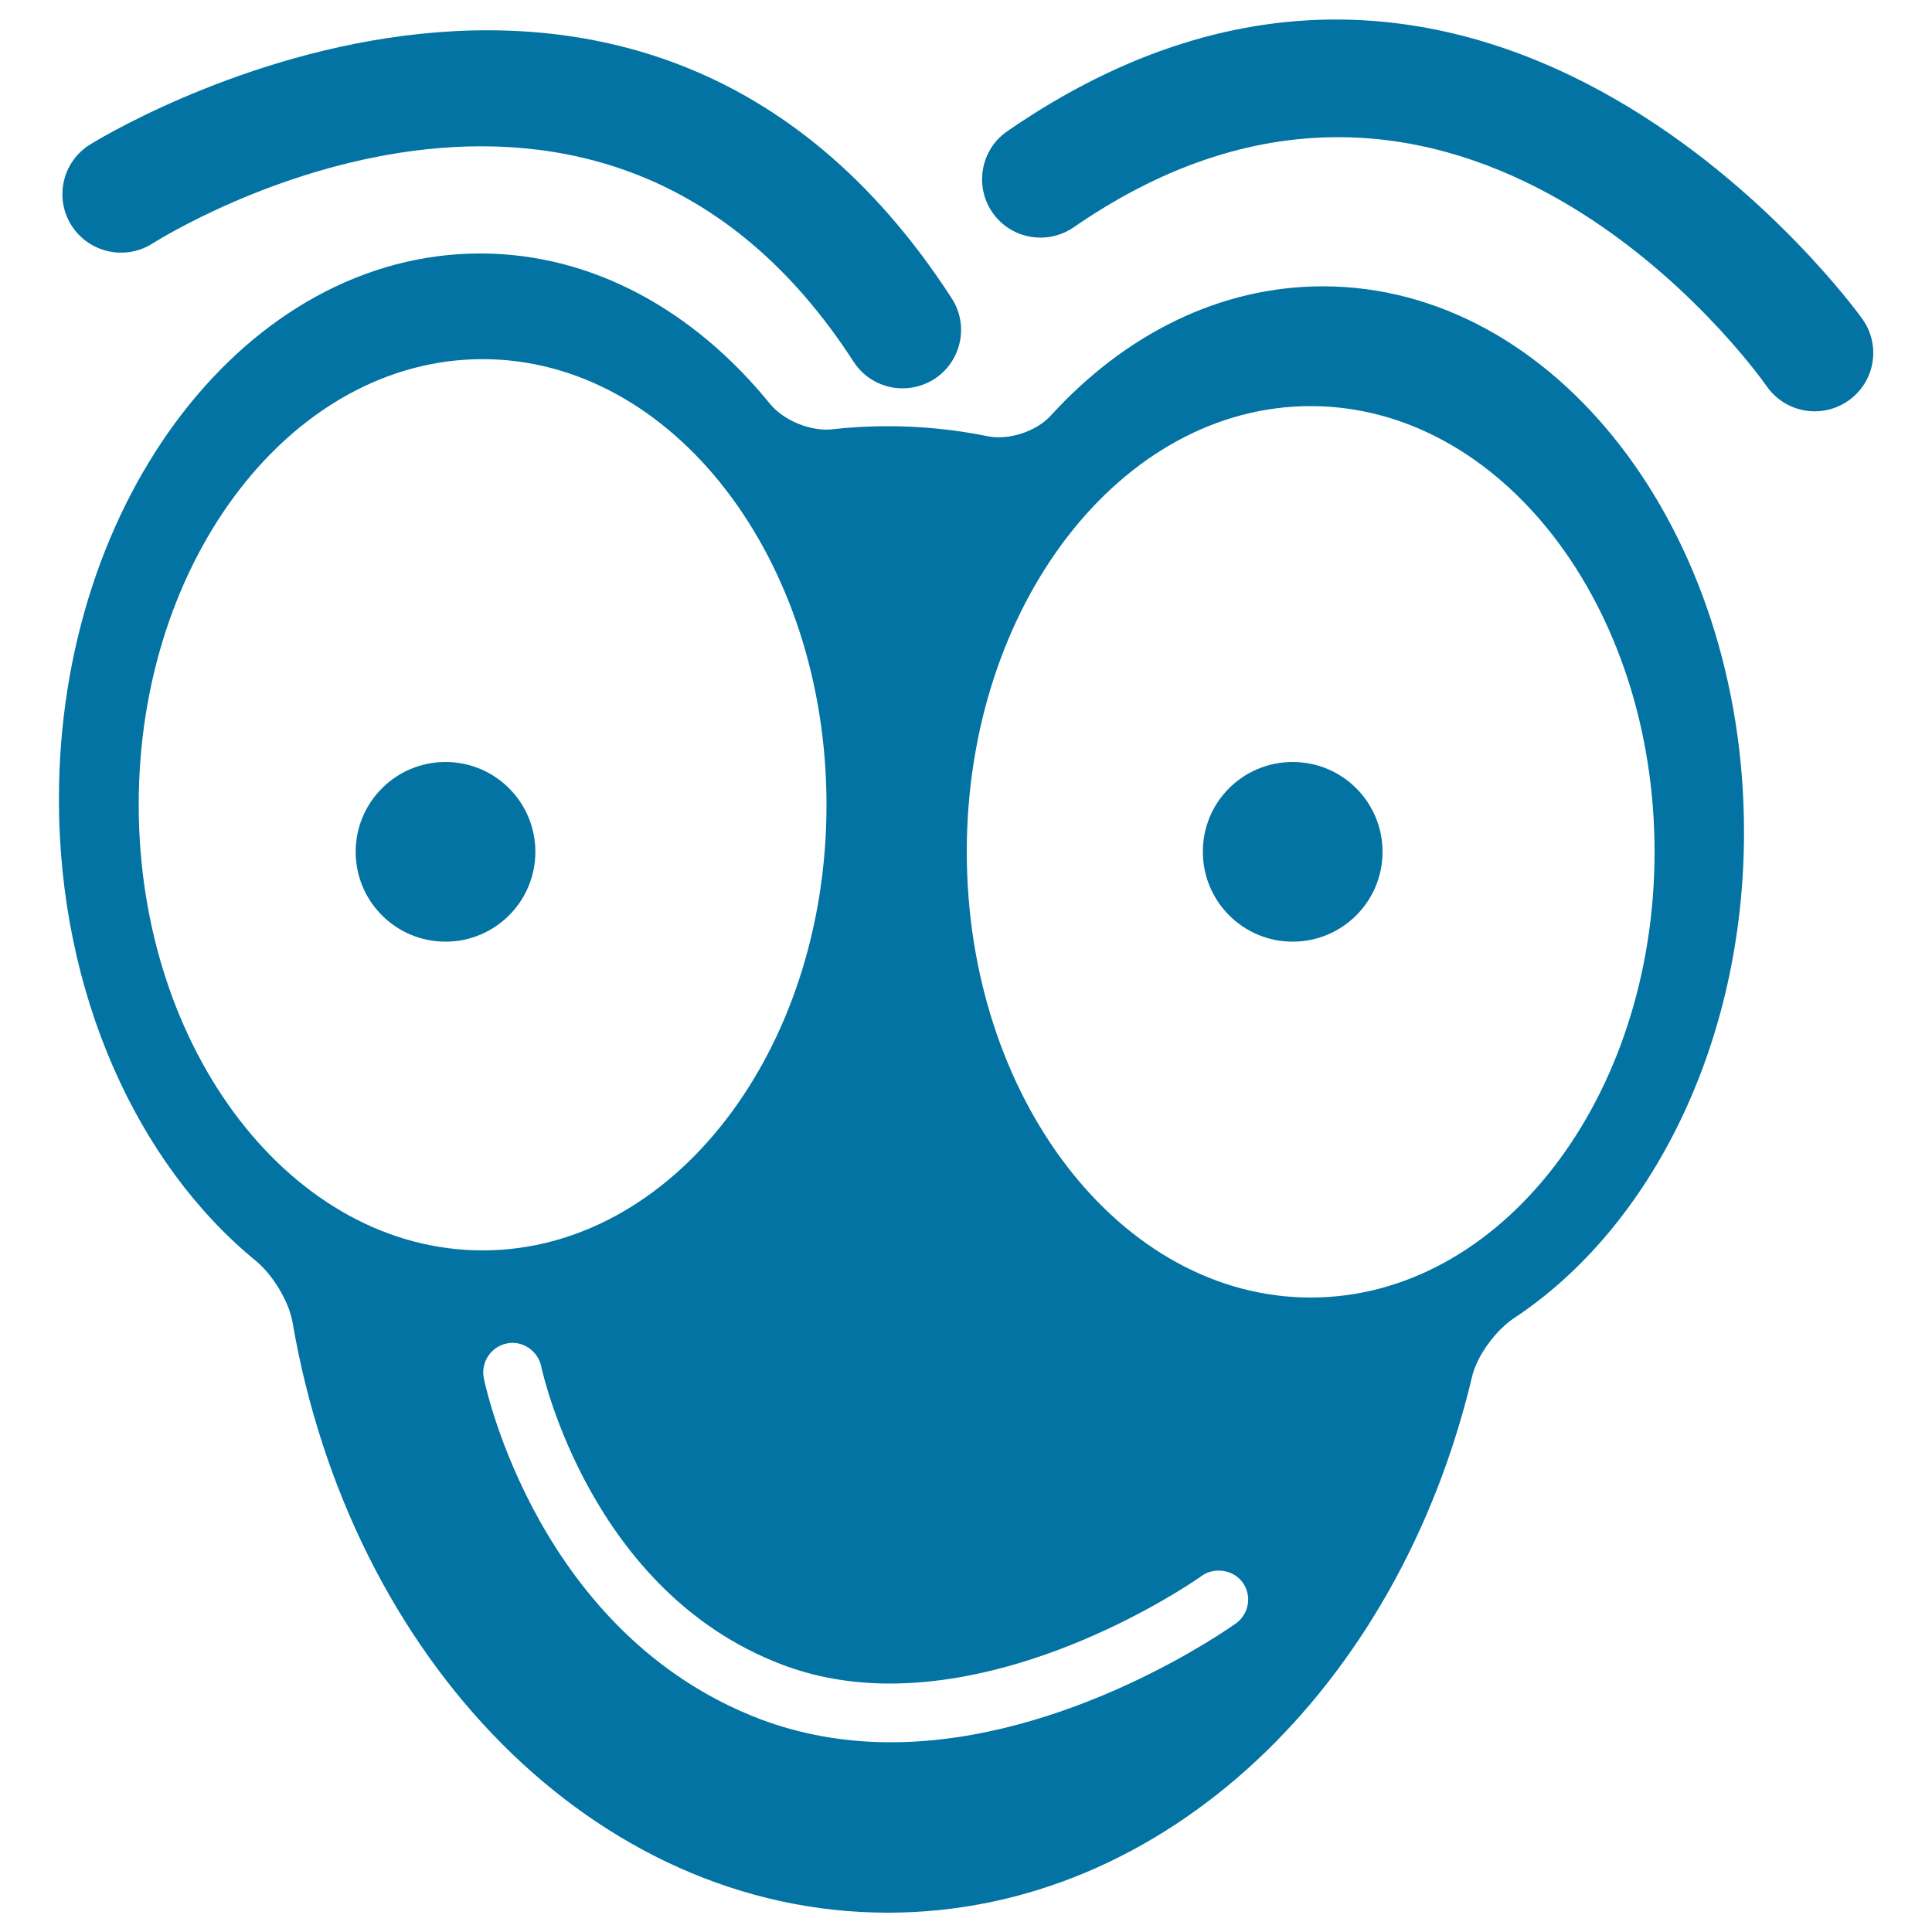
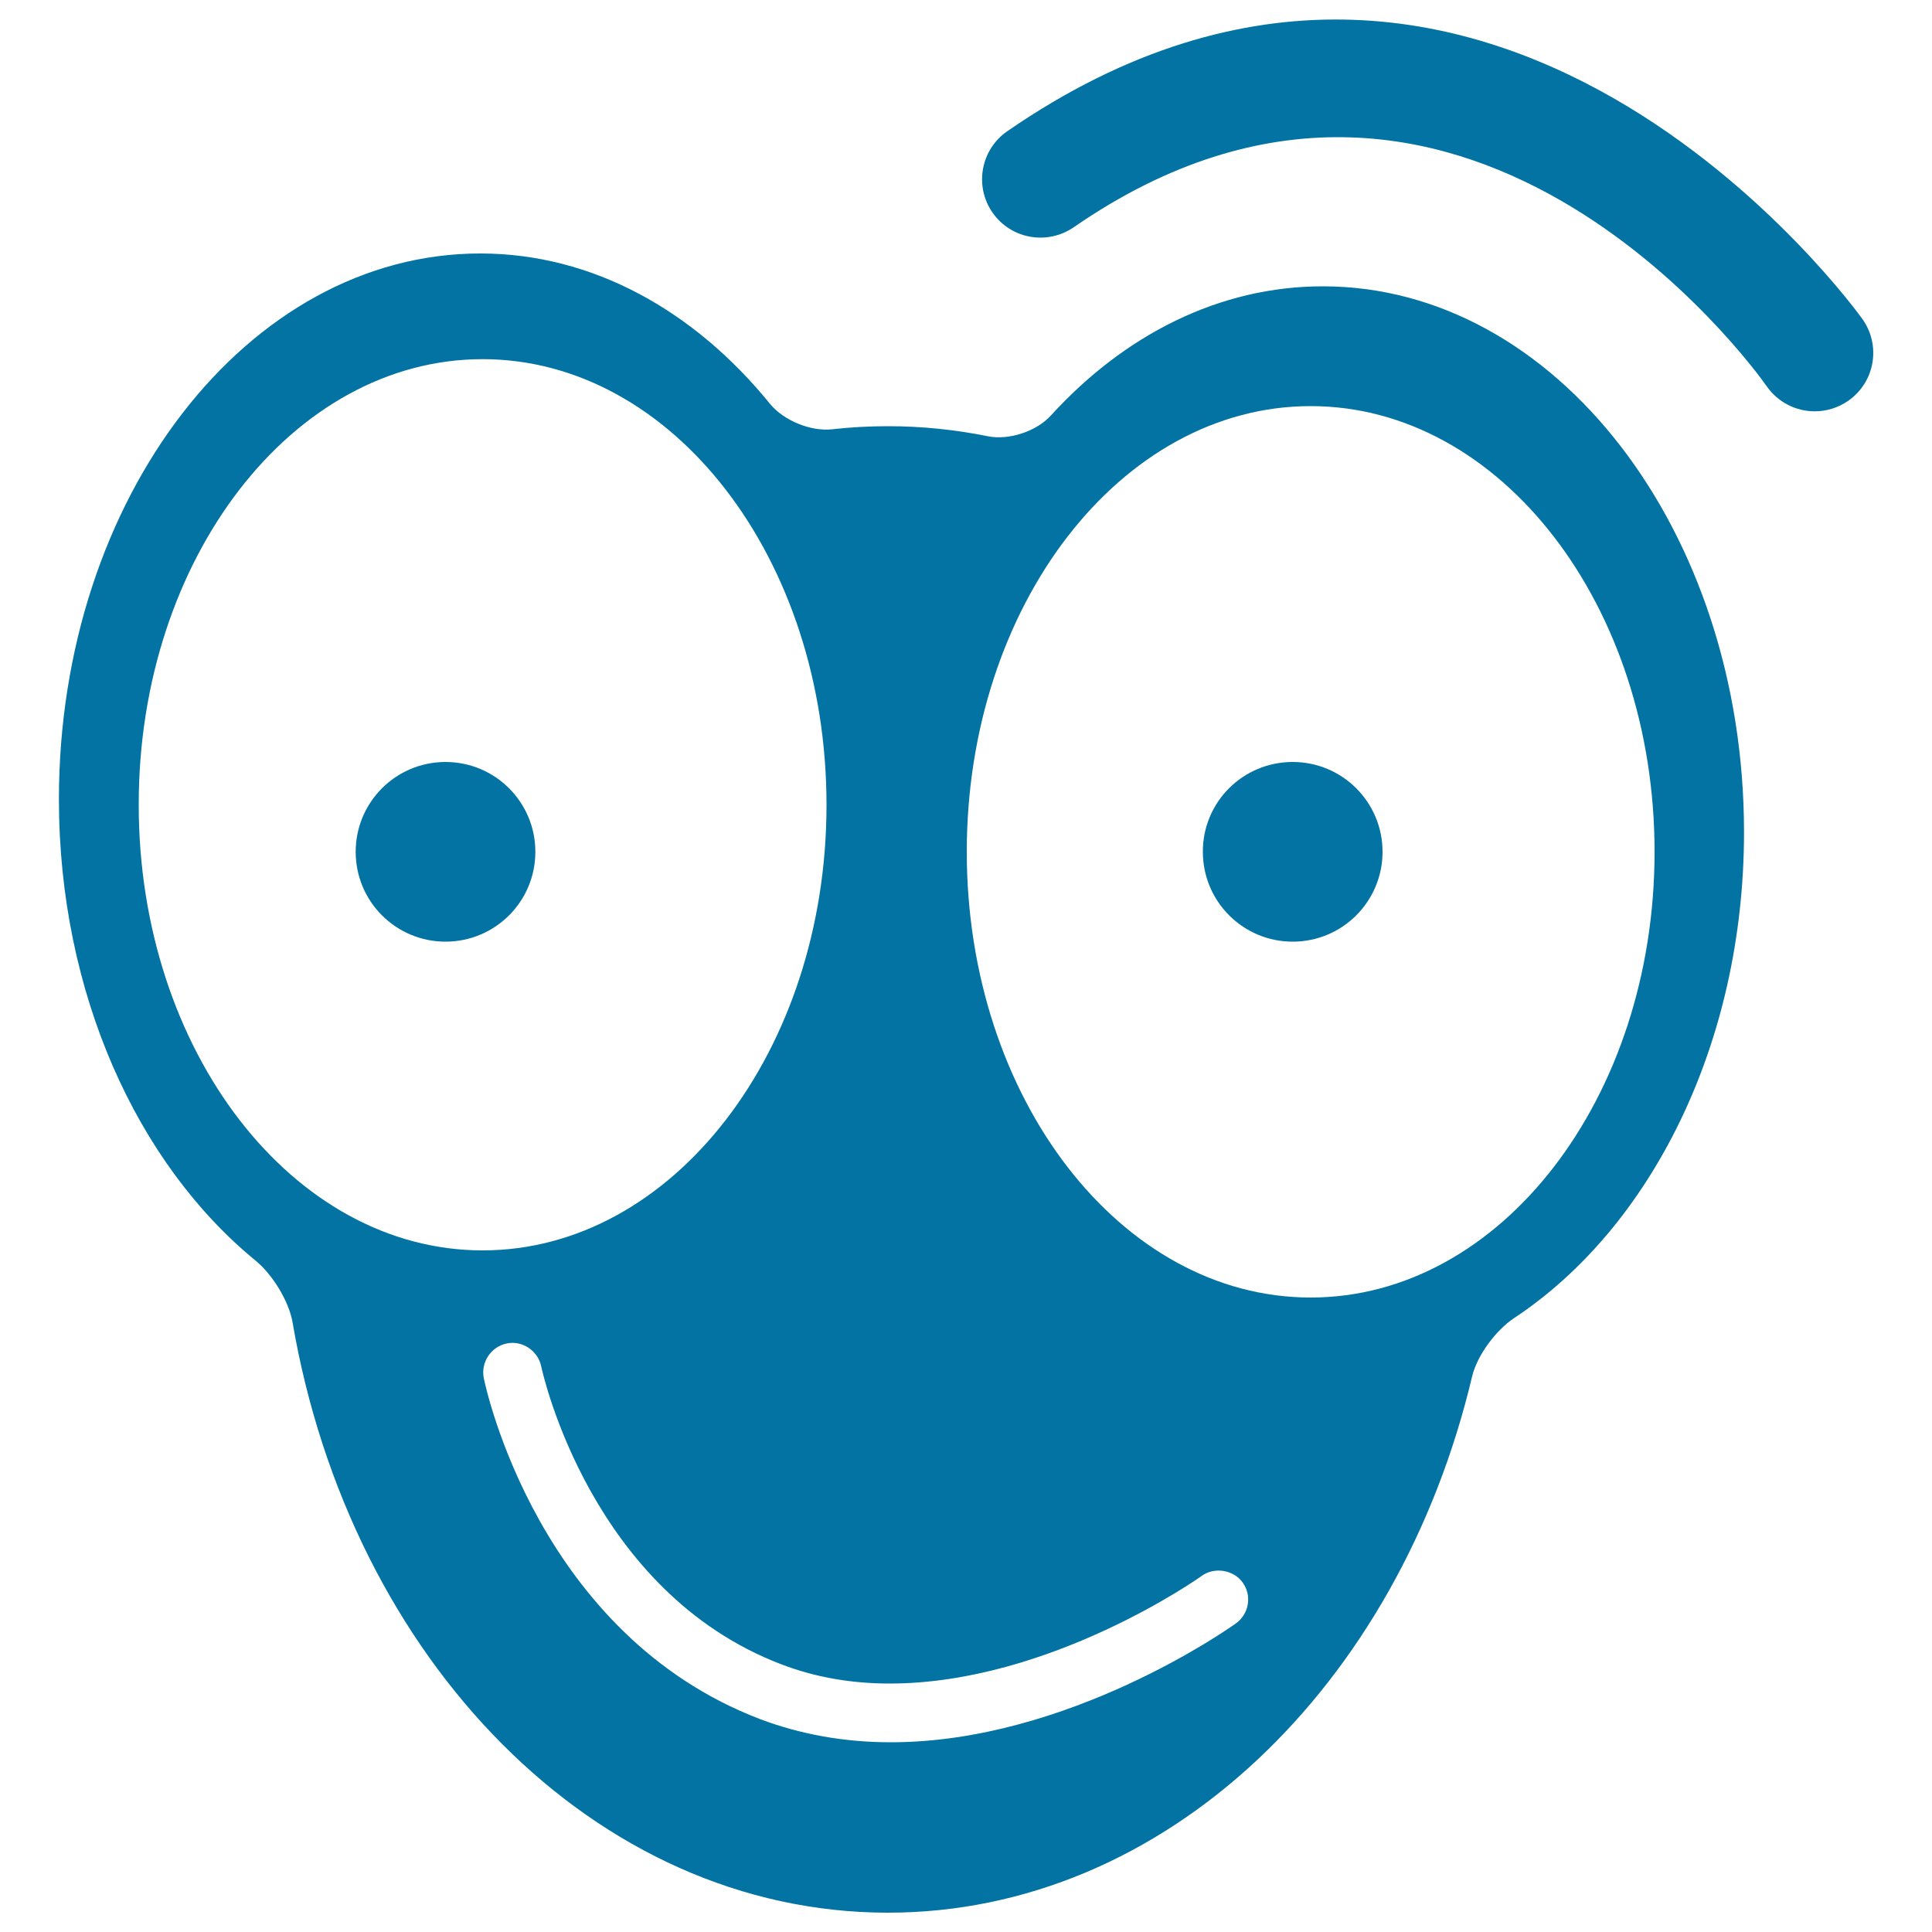
<svg xmlns="http://www.w3.org/2000/svg" viewBox="0 0 1000 1000" style="fill:#0273a2">
  <title>Smiling Face SVG icon</title>
  <g>
    <g>
-       <path d="M230.6,394.4c25.7,0,46.5,20.8,46.5,46.5c0,25.7-20.8,46.5-46.5,46.5c-25.7,0-46.5-20.8-46.5-46.5C184.1,415.2,204.9,394.4,230.6,394.4z" />
+       <path d="M230.6,394.4c25.7,0,46.5,20.8,46.5,46.5c0,25.7-20.8,46.5-46.5,46.5c-25.7,0-46.5-20.8-46.5-46.5C184.1,415.2,204.9,394.4,230.6,394.4" />
      <path d="M669.1,394.4c25.7,0,46.5,20.8,46.5,46.5c0,25.7-20.8,46.5-46.5,46.5c-25.7,0-46.5-20.8-46.5-46.5C622.5,415.2,643.3,394.4,669.1,394.4z" />
-       <path d="M78.8,126.1c9.4-5.9,231.2-142.7,363,61.1c5.8,9,15.5,13.8,25.4,13.8c5.6,0,11.3-1.6,16.4-4.8c14-9.1,18.1-27.8,9-41.8C327.9-100.2,49.1,73.2,46.3,75c-14.1,9-18.2,27.6-9.3,41.7C46,130.8,64.7,135,78.8,126.1z" />
      <path d="M555.8,117.6C755.3-20.2,908,190.6,914.5,200c5.9,8.4,15.3,12.9,24.8,12.9c6,0,12.1-1.8,17.4-5.5c13.7-9.6,17-28.4,7.4-42.1c-1.9-2.7-193.3-269.5-442.7-97.4c-13.8,9.5-17.2,28.4-7.7,42.1C523.2,123.7,542,127.1,555.8,117.6z" />
      <path d="M151.4,684.3C181.3,858.9,307.9,990,459.6,990C603,990,724,872.7,762,712.3c2.6-10.8,12.3-23.8,21.6-30c70.7-46.7,119.1-141.8,119.1-251.6c0-156-97.6-282.5-218-282.5c-53.7,0-102.8,25.2-140.8,66.9c-7.5,8.2-21.7,12.9-32.6,10.7c-16.8-3.4-34-5.2-51.6-5.2c-9.8,0-19.4,0.5-29,1.6c-11.1,1.2-25-4.5-32.1-13.1c-39.1-48.2-91.8-77.9-150-77.9c-120.4,0-218.1,126.5-218.1,282.5c0,100.6,40.7,188.8,101.8,238.8C140.9,659.5,149.5,673.4,151.4,684.3z M678.4,210.2c98.3,0,178,103.3,178,230.7s-79.7,230.7-178,230.7s-178-103.3-178-230.7S580.1,210.2,678.4,210.2z M460.5,871.4c83,0,160.9-55.2,161.6-55.8c6.6-4.7,16.5-3,21.1,3.5c4.9,6.8,3.3,16.2-3.4,21.1c-3.6,2.6-87.1,61.6-178.7,61.6c-24,0-46.8-4.1-67.7-12c-114.6-43.8-141.9-171.1-143-176.5c-1.6-8.2,3.7-16.2,11.8-17.9c8-1.8,16.2,3.7,17.9,11.7c1,4.7,26.1,116.8,124.2,154.3C421.4,868,440.3,871.4,460.5,871.4z M249.8,185.9c98.3,0,178,103.3,178,230.7c0,127.4-79.7,230.6-178,230.6c-98.3,0-178-103.3-178-230.6C71.7,289.2,151.5,185.9,249.8,185.9z" />
    </g>
  </g>
</svg>